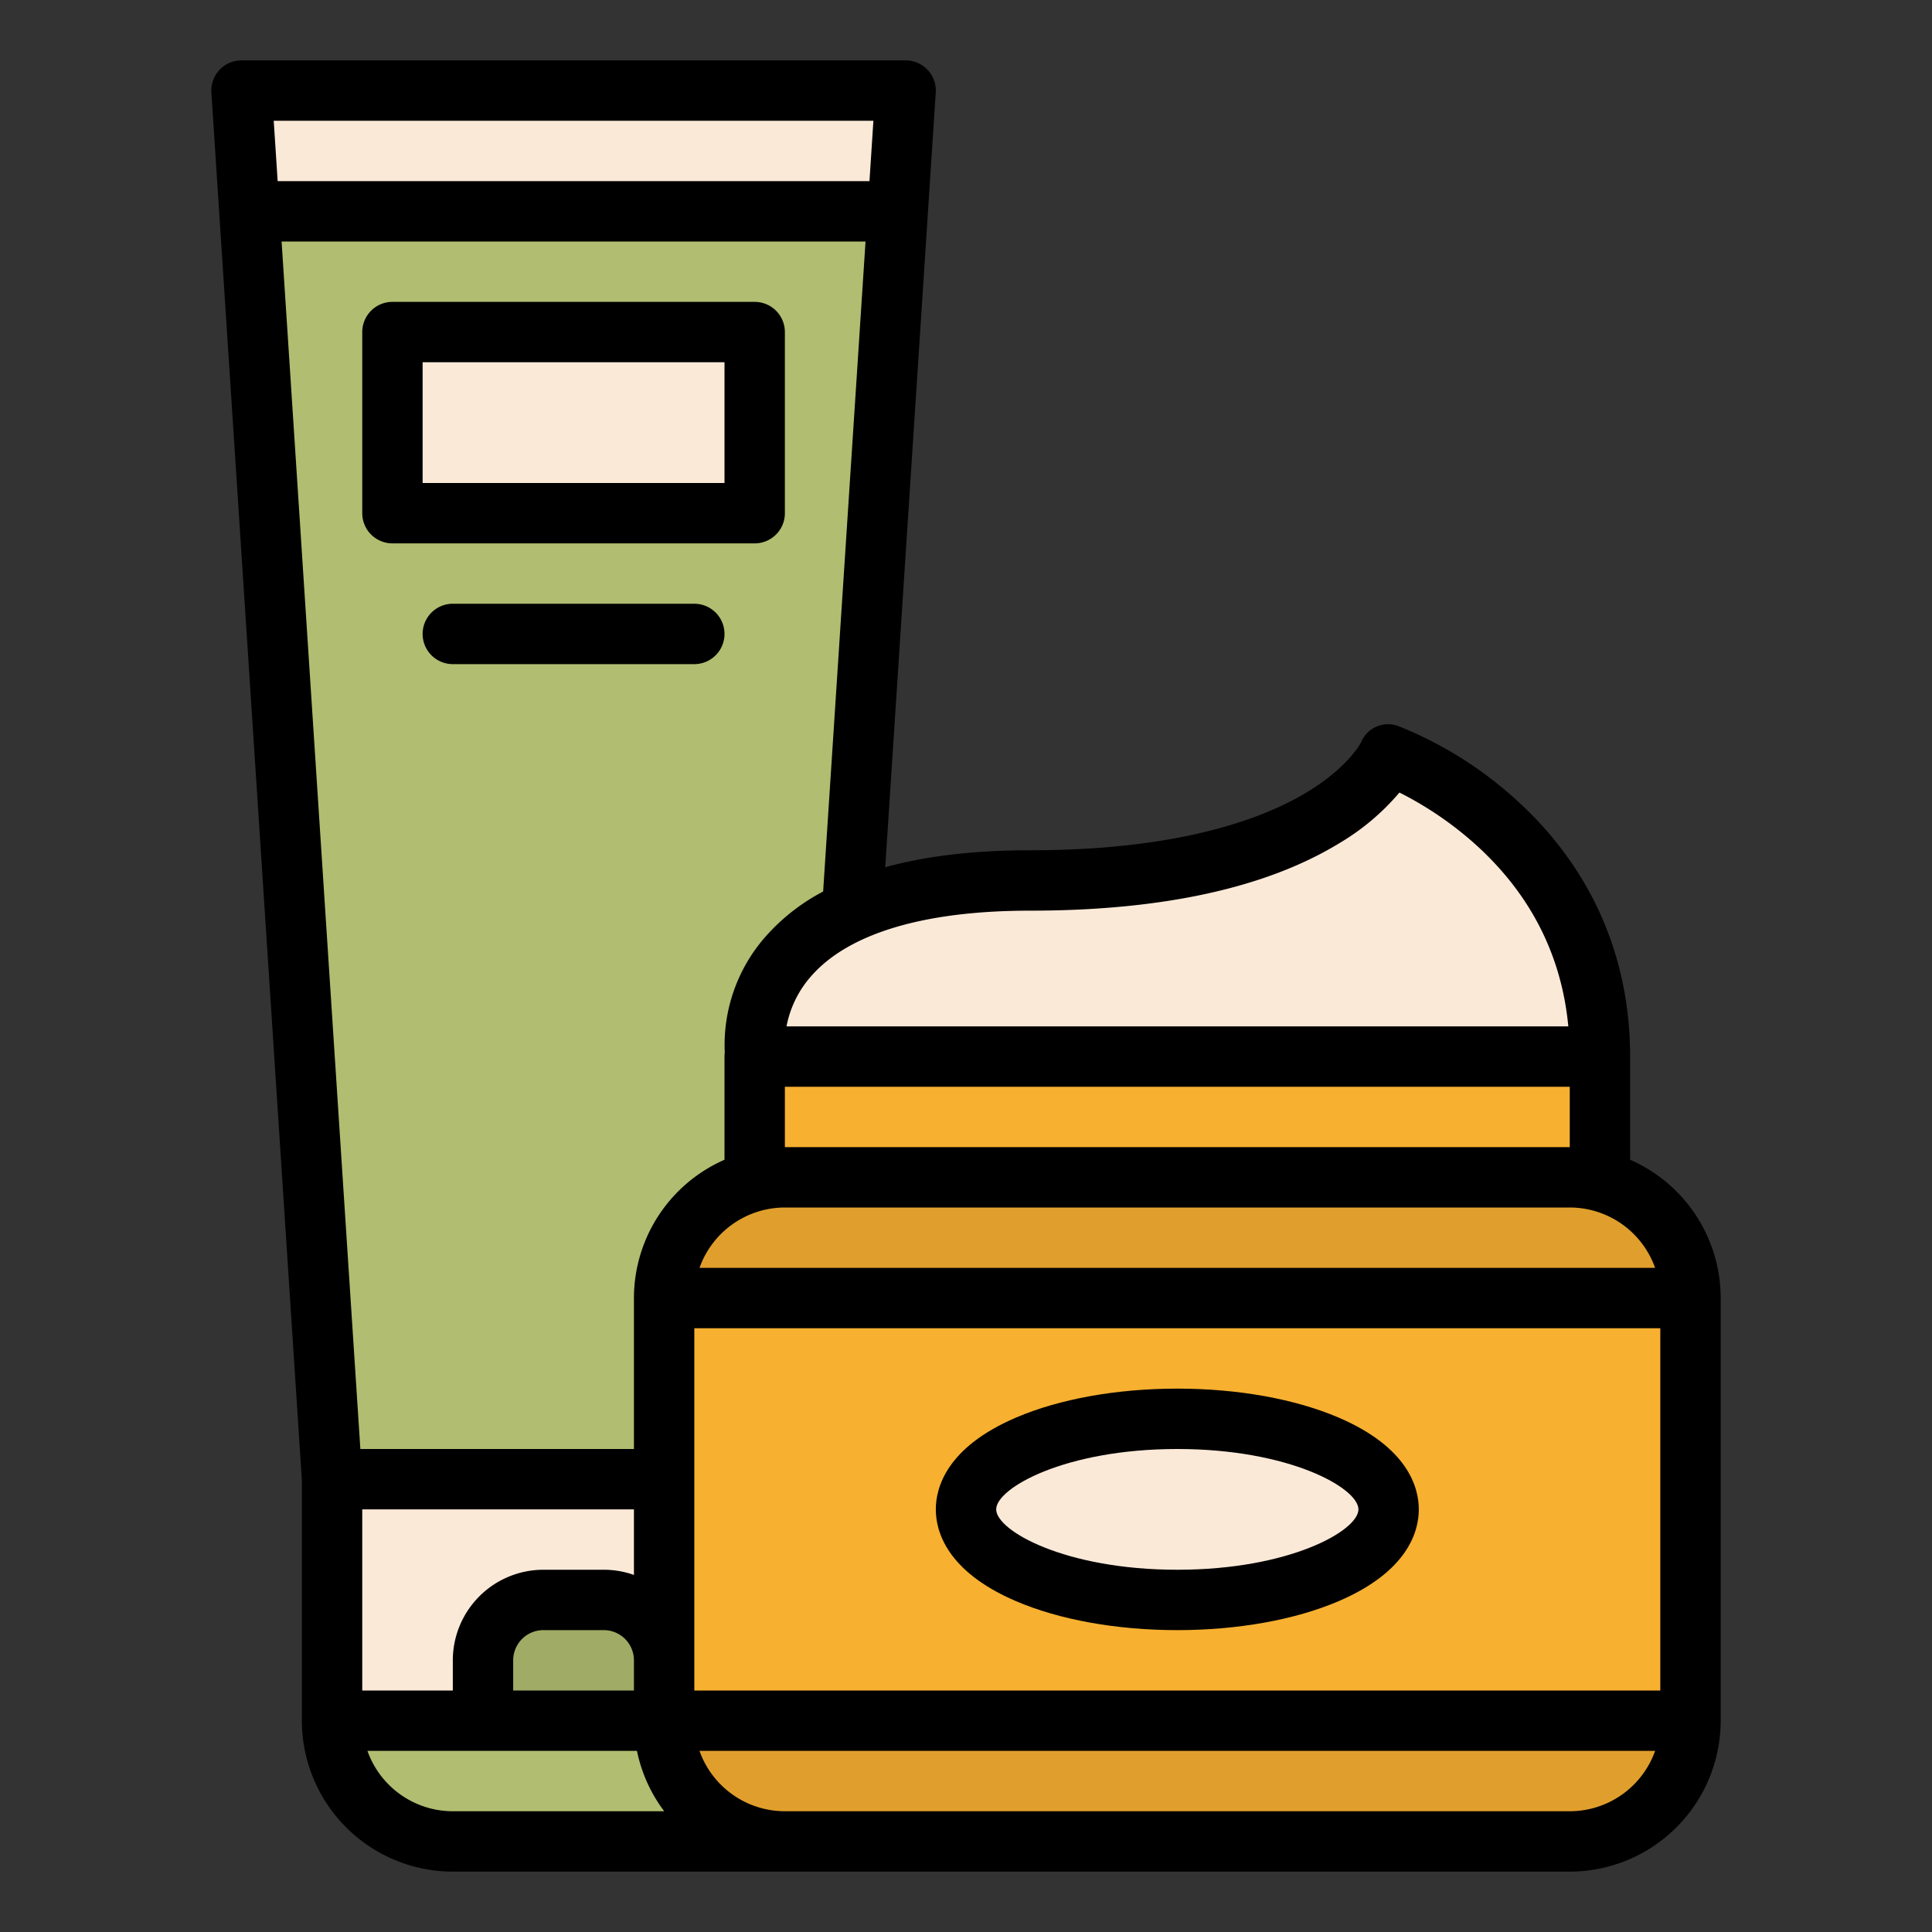
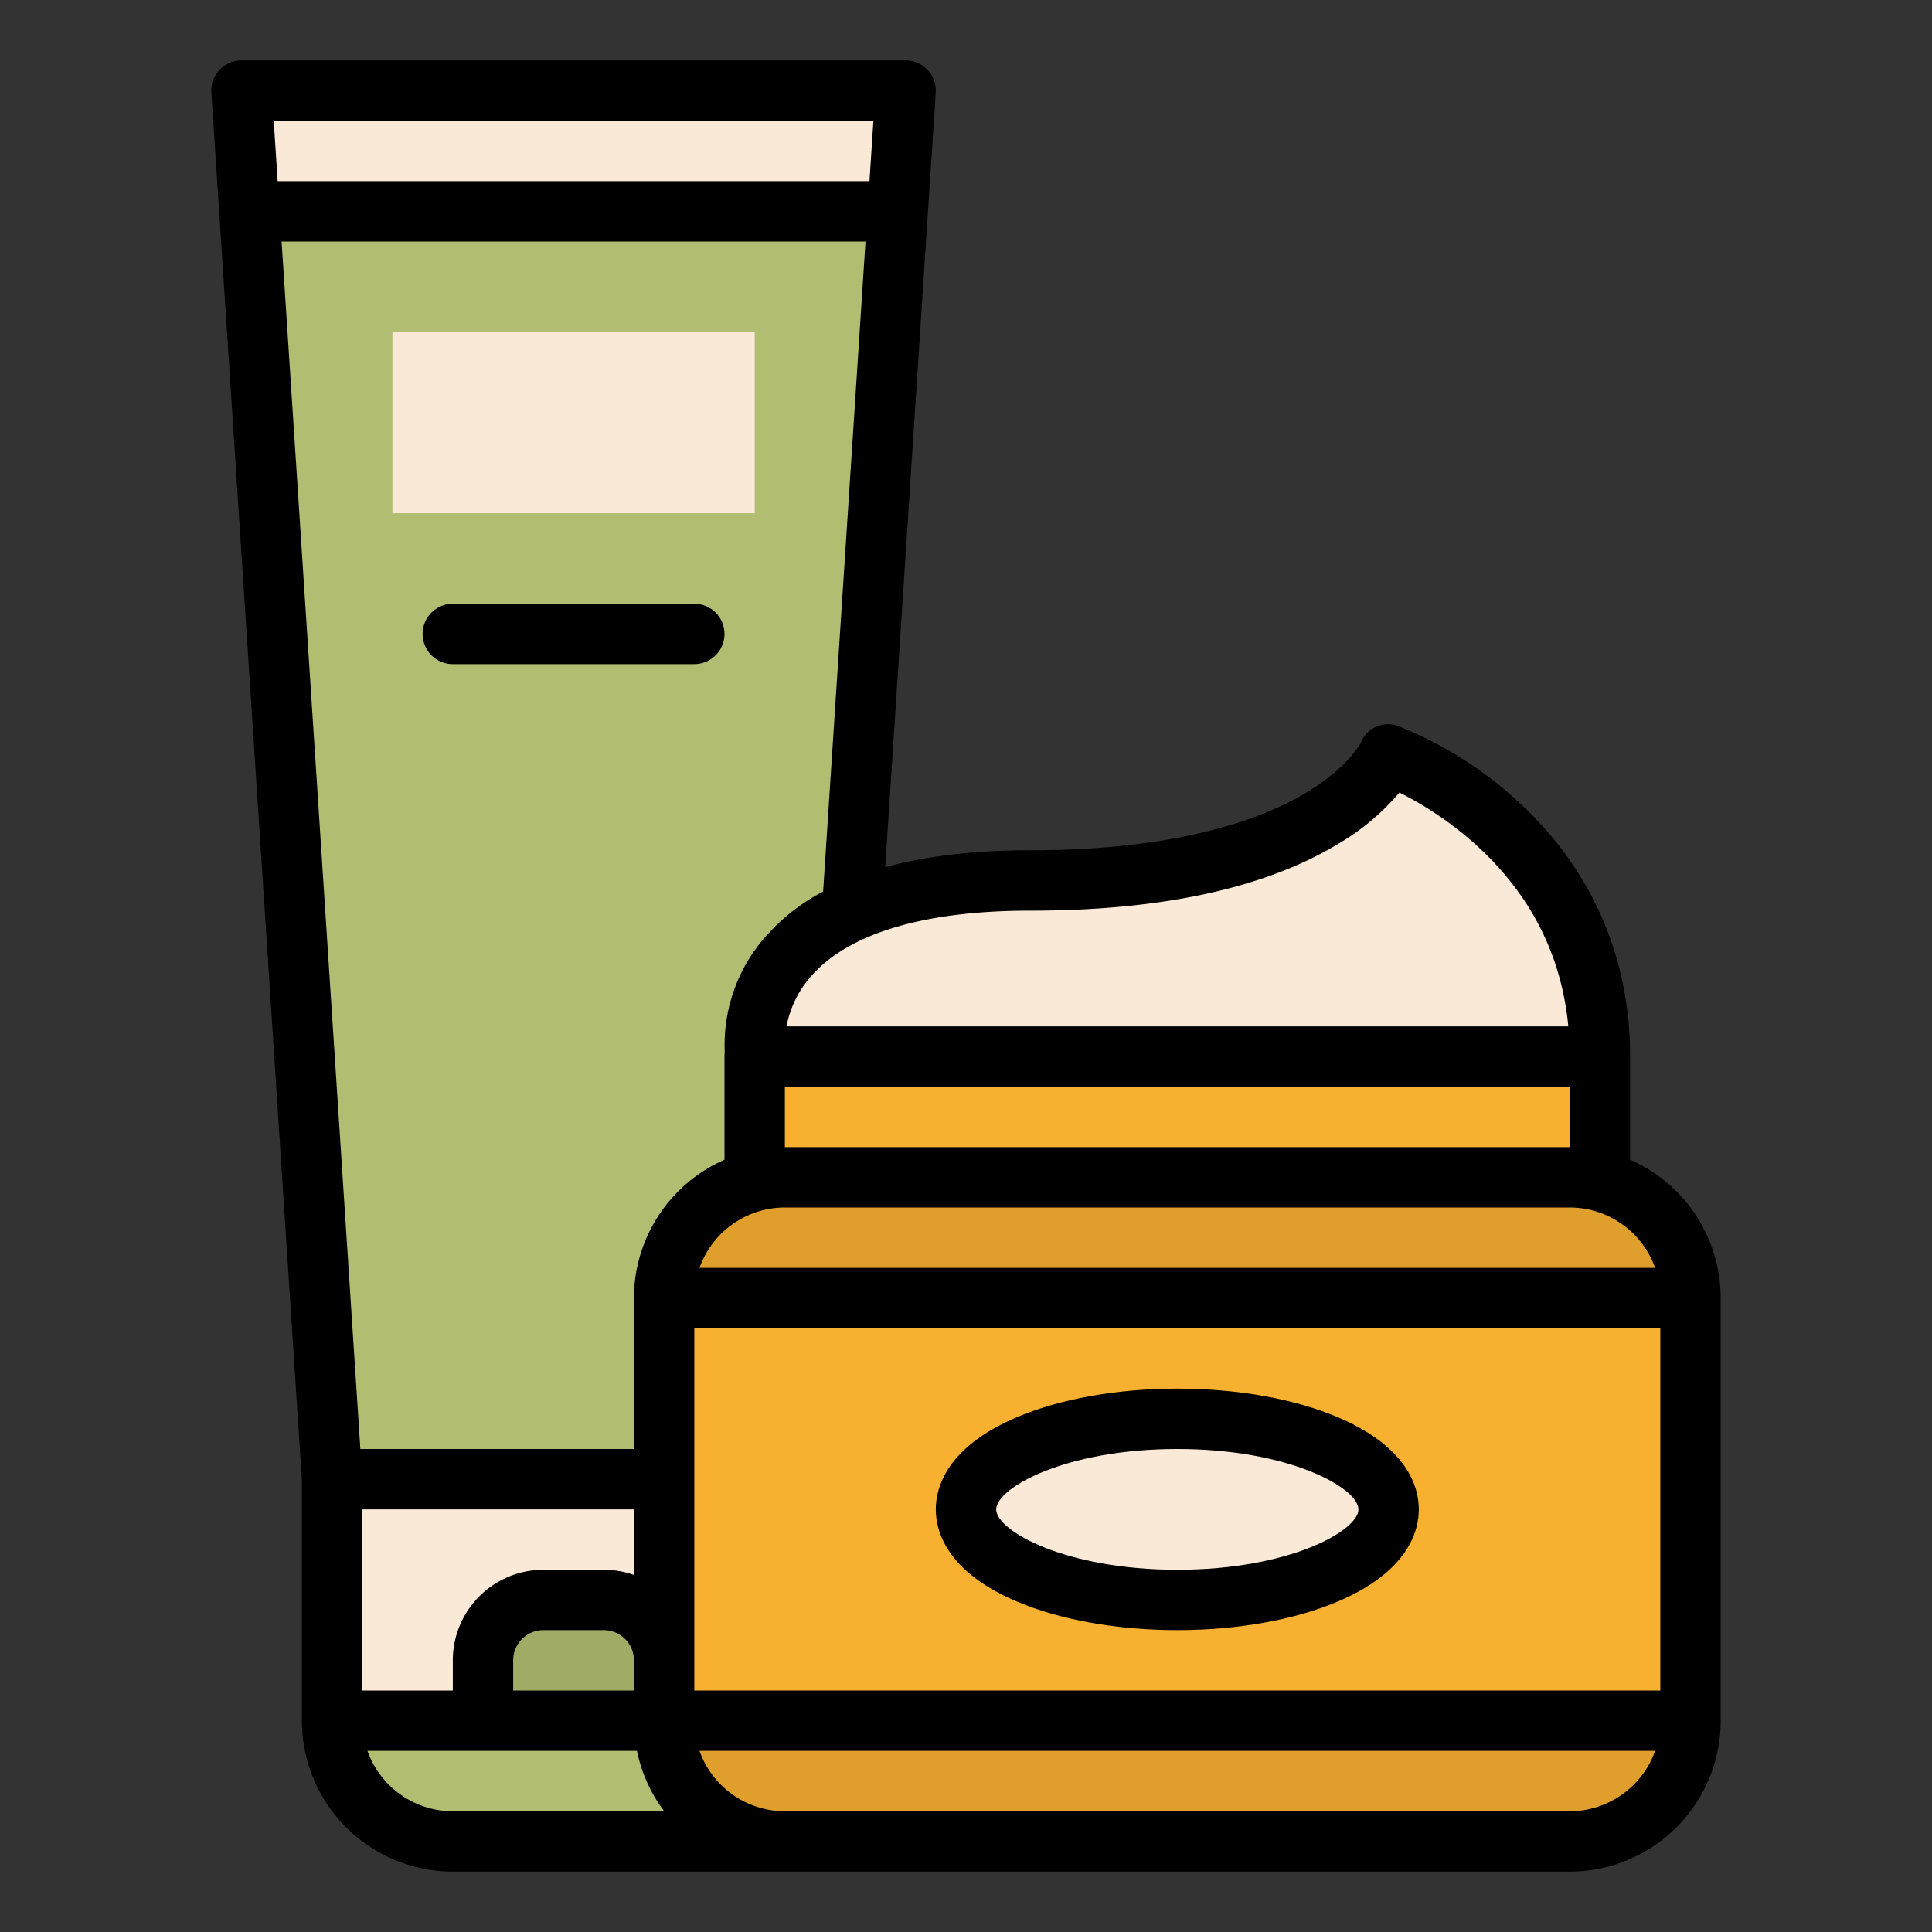
<svg xmlns="http://www.w3.org/2000/svg" id="Filled" height="512" viewBox="0 0 512 512" width="512">
  <rect x="0" y="0" width="512" height="512" fill="#333333" stroke="none" />
  <path d="m88 392-24-368h176l-24 368z" fill="#b1bd70" />
  <path d="m88 392h128a0 0 0 0 1 0 0v64a32 32 0 0 1 -32 32h-64a32 32 0 0 1 -32-32v-64a0 0 0 0 1 0 0z" fill="#fbe9d8" />
  <path d="m120 488h64a32 32 0 0 0 32-32h-128a32 32 0 0 0 32 32z" fill="#b1bd70" />
  <path d="m240 24h-176l2.087 32h171.826z" fill="#fbe9d8" />
  <path d="m144 424h16a16 16 0 0 1 16 16v16a0 0 0 0 1 0 0h-48a0 0 0 0 1 0 0v-16a16 16 0 0 1 16-16z" fill="#a0ab65" />
  <rect fill="#e09f2c" height="176" rx="32" width="272" x="176" y="312" />
  <path d="m200 280h224v32h-224z" fill="#f7b030" />
  <path d="m176 344h272v112h-272z" fill="#f7b030" />
  <g fill="#fbe9d8">
    <path d="m200.2 280s-7.718-46.667 72.81-46.667 94.99-33.333 94.99-33.333 56 20 56 80z" />
    <ellipse cx="312" cy="400" rx="56" ry="24" />
    <path d="m104 88h96v48h-96z" />
  </g>
  <path d="m245.838 18.53a8 8 0 0 0 -5.838-2.53h-176a8 8 0 0 0 -7.983 8.521l23.983 367.738v63.741a40.045 40.045 0 0 0 40 40h296a40.045 40.045 0 0 0 40-40v-112a40.051 40.051 0 0 0 -24-36.65v-27.35c0-26.876-10.606-50.552-30.672-68.468a102.8 102.8 0 0 0 -30.637-19.066 7.716 7.716 0 0 0 -10 4.272c-.394.745-4.134 7.372-15.653 13.985-11.61 6.665-33.531 14.61-72.028 14.61q-22.085 0-38.416 4.49l13.389-205.3a8 8 0 0 0 -2.145-5.993zm-14.377 13.47-1.043 16h-156.836l-1.043-16zm-47.461 416v-96h256v96zm-48 0v-8a8.009 8.009 0 0 1 8-8h16a8.009 8.009 0 0 1 8 8v8zm32-30.624a23.889 23.889 0 0 0 -8-1.376h-16a24.027 24.027 0 0 0 -24 24v8h-24v-48h72zm-70.624 46.624h71.429a39.841 39.841 0 0 0 7.217 16h-56.022a24.039 24.039 0 0 1 -22.624-16zm318.624 16h-208a24.039 24.039 0 0 1 -22.624-16h253.248a24.039 24.039 0 0 1 -22.624 16zm22.624-144h-253.248a24.039 24.039 0 0 1 22.624-16h208a24.039 24.039 0 0 1 22.624 16zm-230.624-32v-16h208v16zm146.865-80.5a62.628 62.628 0 0 0 16-13.467 92.294 92.294 0 0 1 20.227 13.814c14.513 13.13 22.739 29.3 24.53 48.154h-207.184a27.866 27.866 0 0 1 6.456-13.225c9.9-11.411 30-17.442 58.116-17.442 34.89-.001 62.426-6.001 81.855-17.834zm-152.4 25.186a43.461 43.461 0 0 0 -10.393 30.268 8.024 8.024 0 0 0 -.072 1.046v27.35a40.051 40.051 0 0 0 -24 36.65v40h-72.5l-20.875-320h154.75l-11.235 172.263a53.419 53.419 0 0 0 -15.671 12.422z" />
  <path d="m354.749 375.676c-11.549-4.949-26.732-7.676-42.749-7.676s-31.2 2.727-42.749 7.676c-18.49 7.924-21.251 18.641-21.251 24.324s2.761 16.4 21.251 24.324c11.549 4.949 26.732 7.676 42.749 7.676s31.2-2.727 42.749-7.676c18.49-7.924 21.251-18.641 21.251-24.324s-2.761-16.4-21.251-24.324zm-42.749 40.324c-29.776 0-48-10.359-48-16s18.224-16 48-16 48 10.359 48 16-18.224 16-48 16z" />
-   <path d="m200 80h-96a8 8 0 0 0 -8 8v48a8 8 0 0 0 8 8h96a8 8 0 0 0 8-8v-48a8 8 0 0 0 -8-8zm-8 48h-80v-32h80z" />
  <path d="m184 160h-64a8 8 0 0 0 0 16h64a8 8 0 0 0 0-16z" />
</svg>